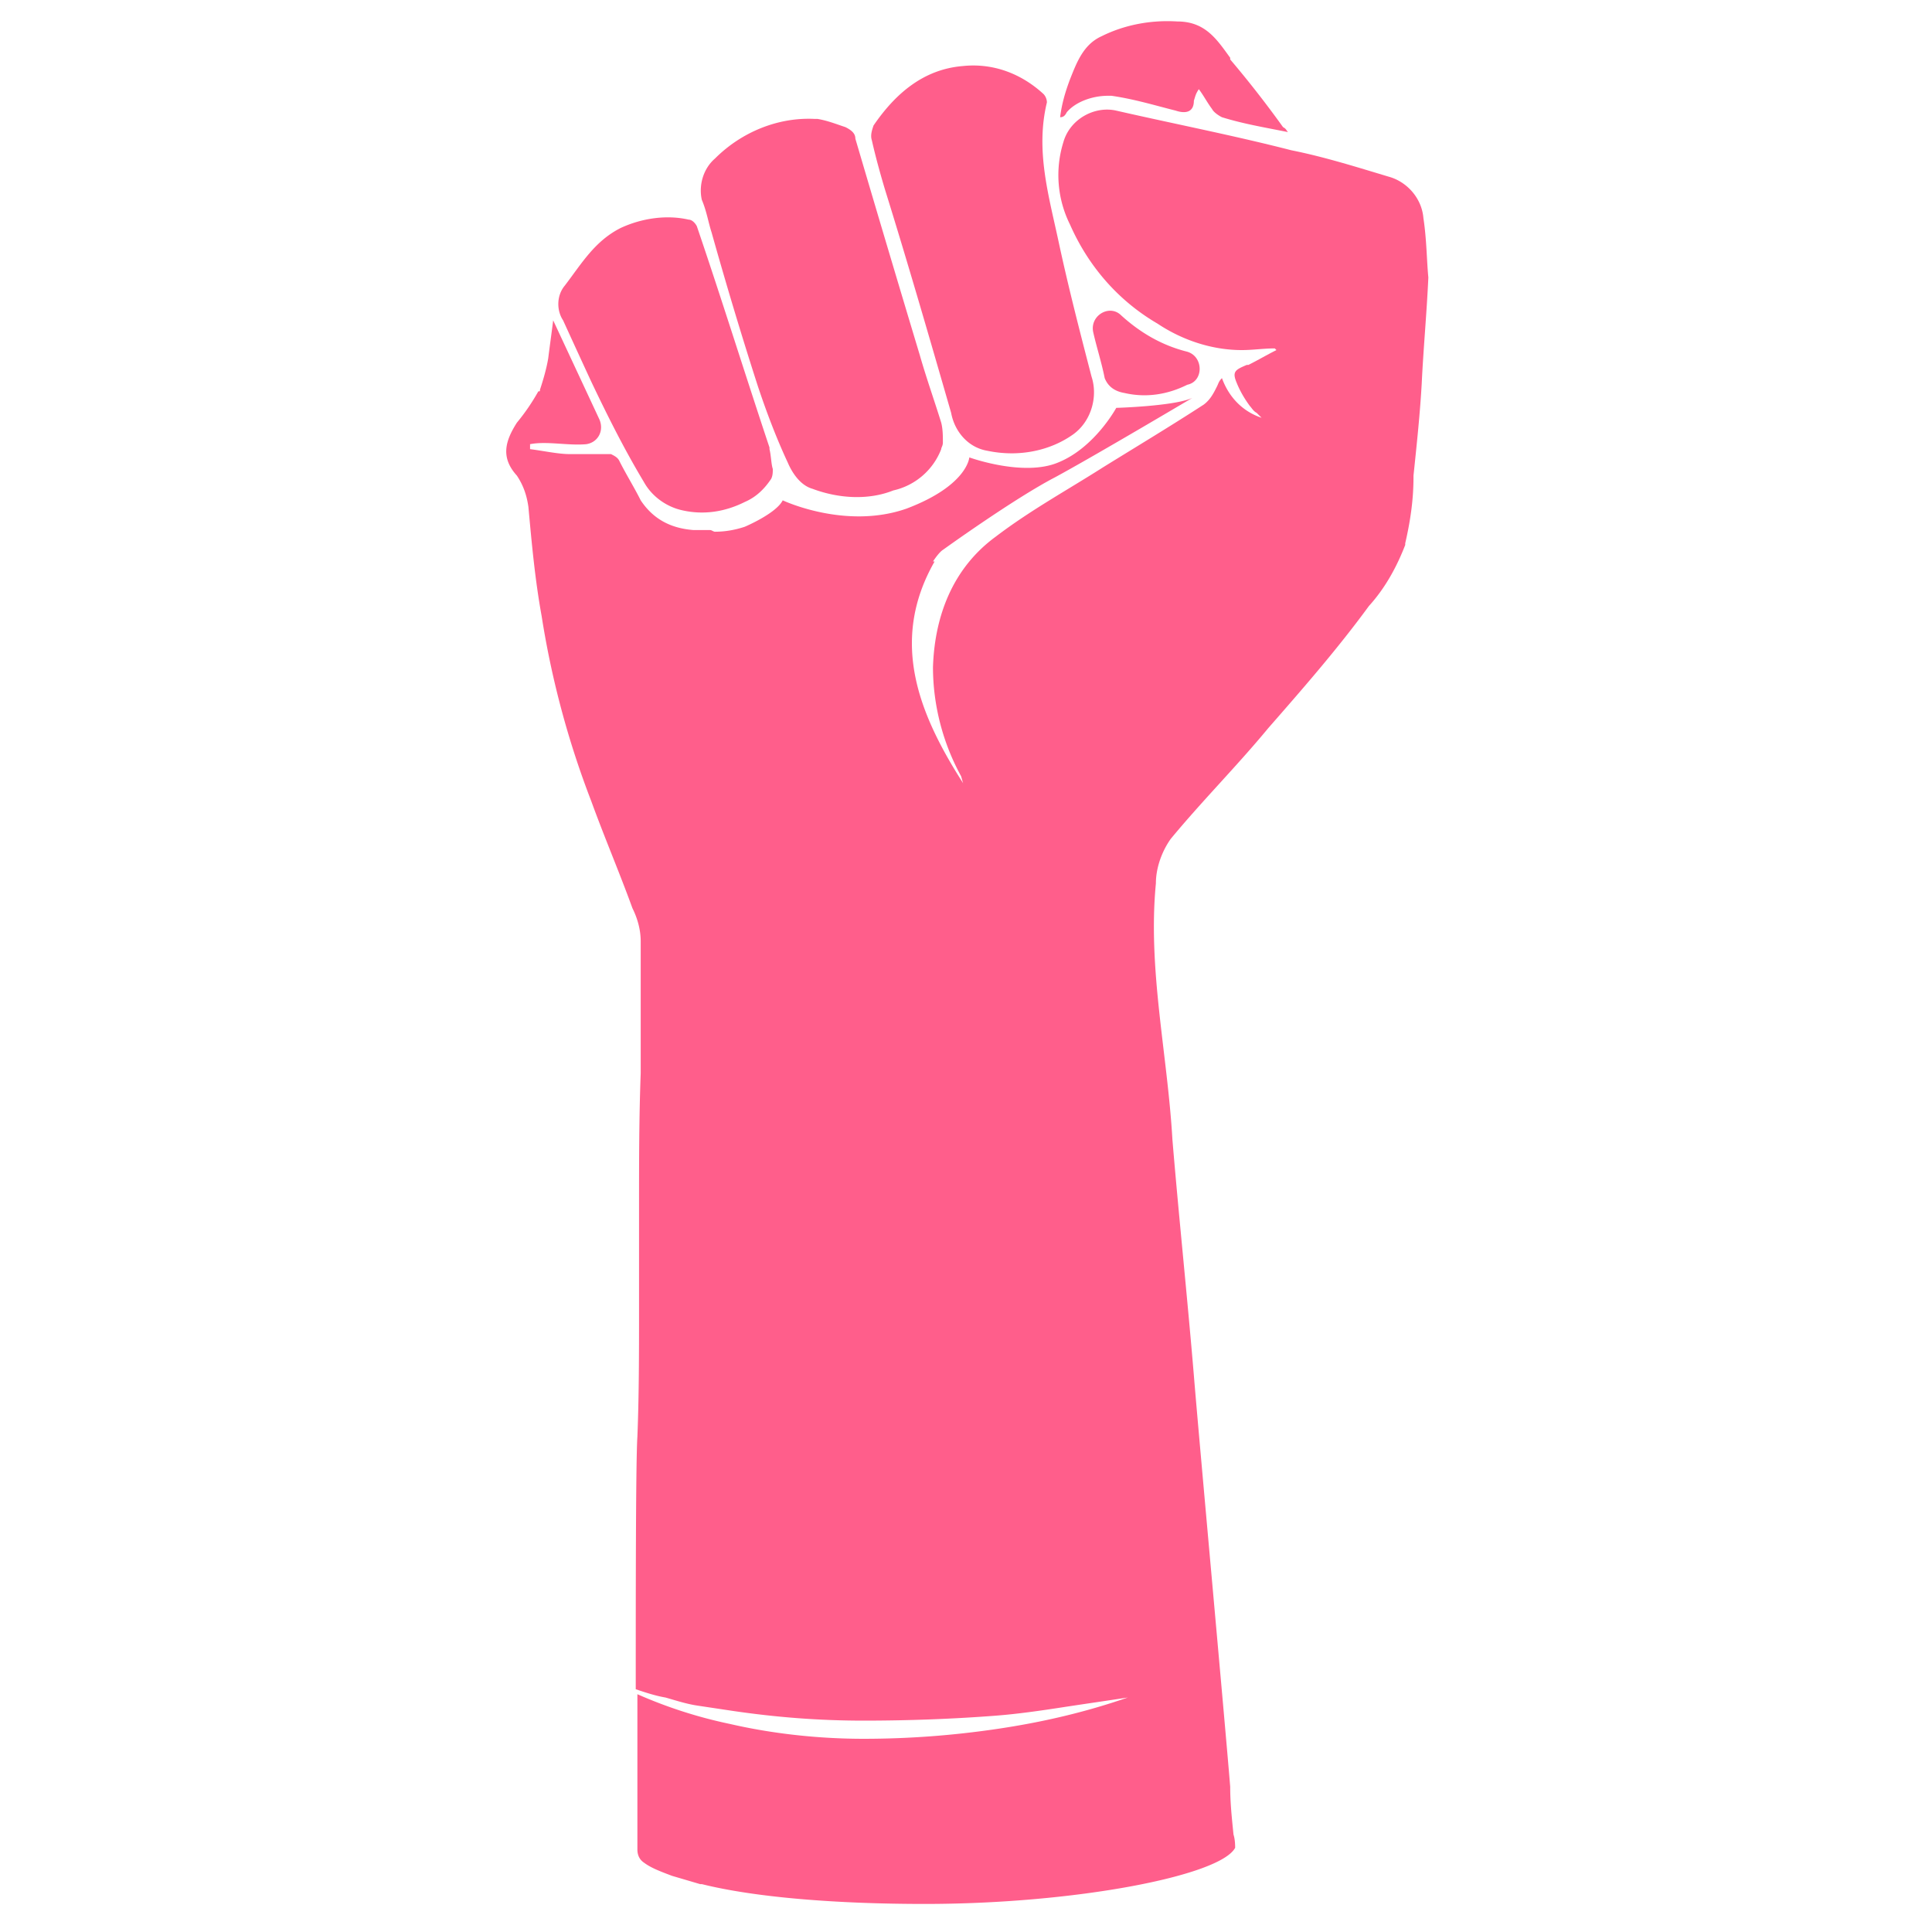
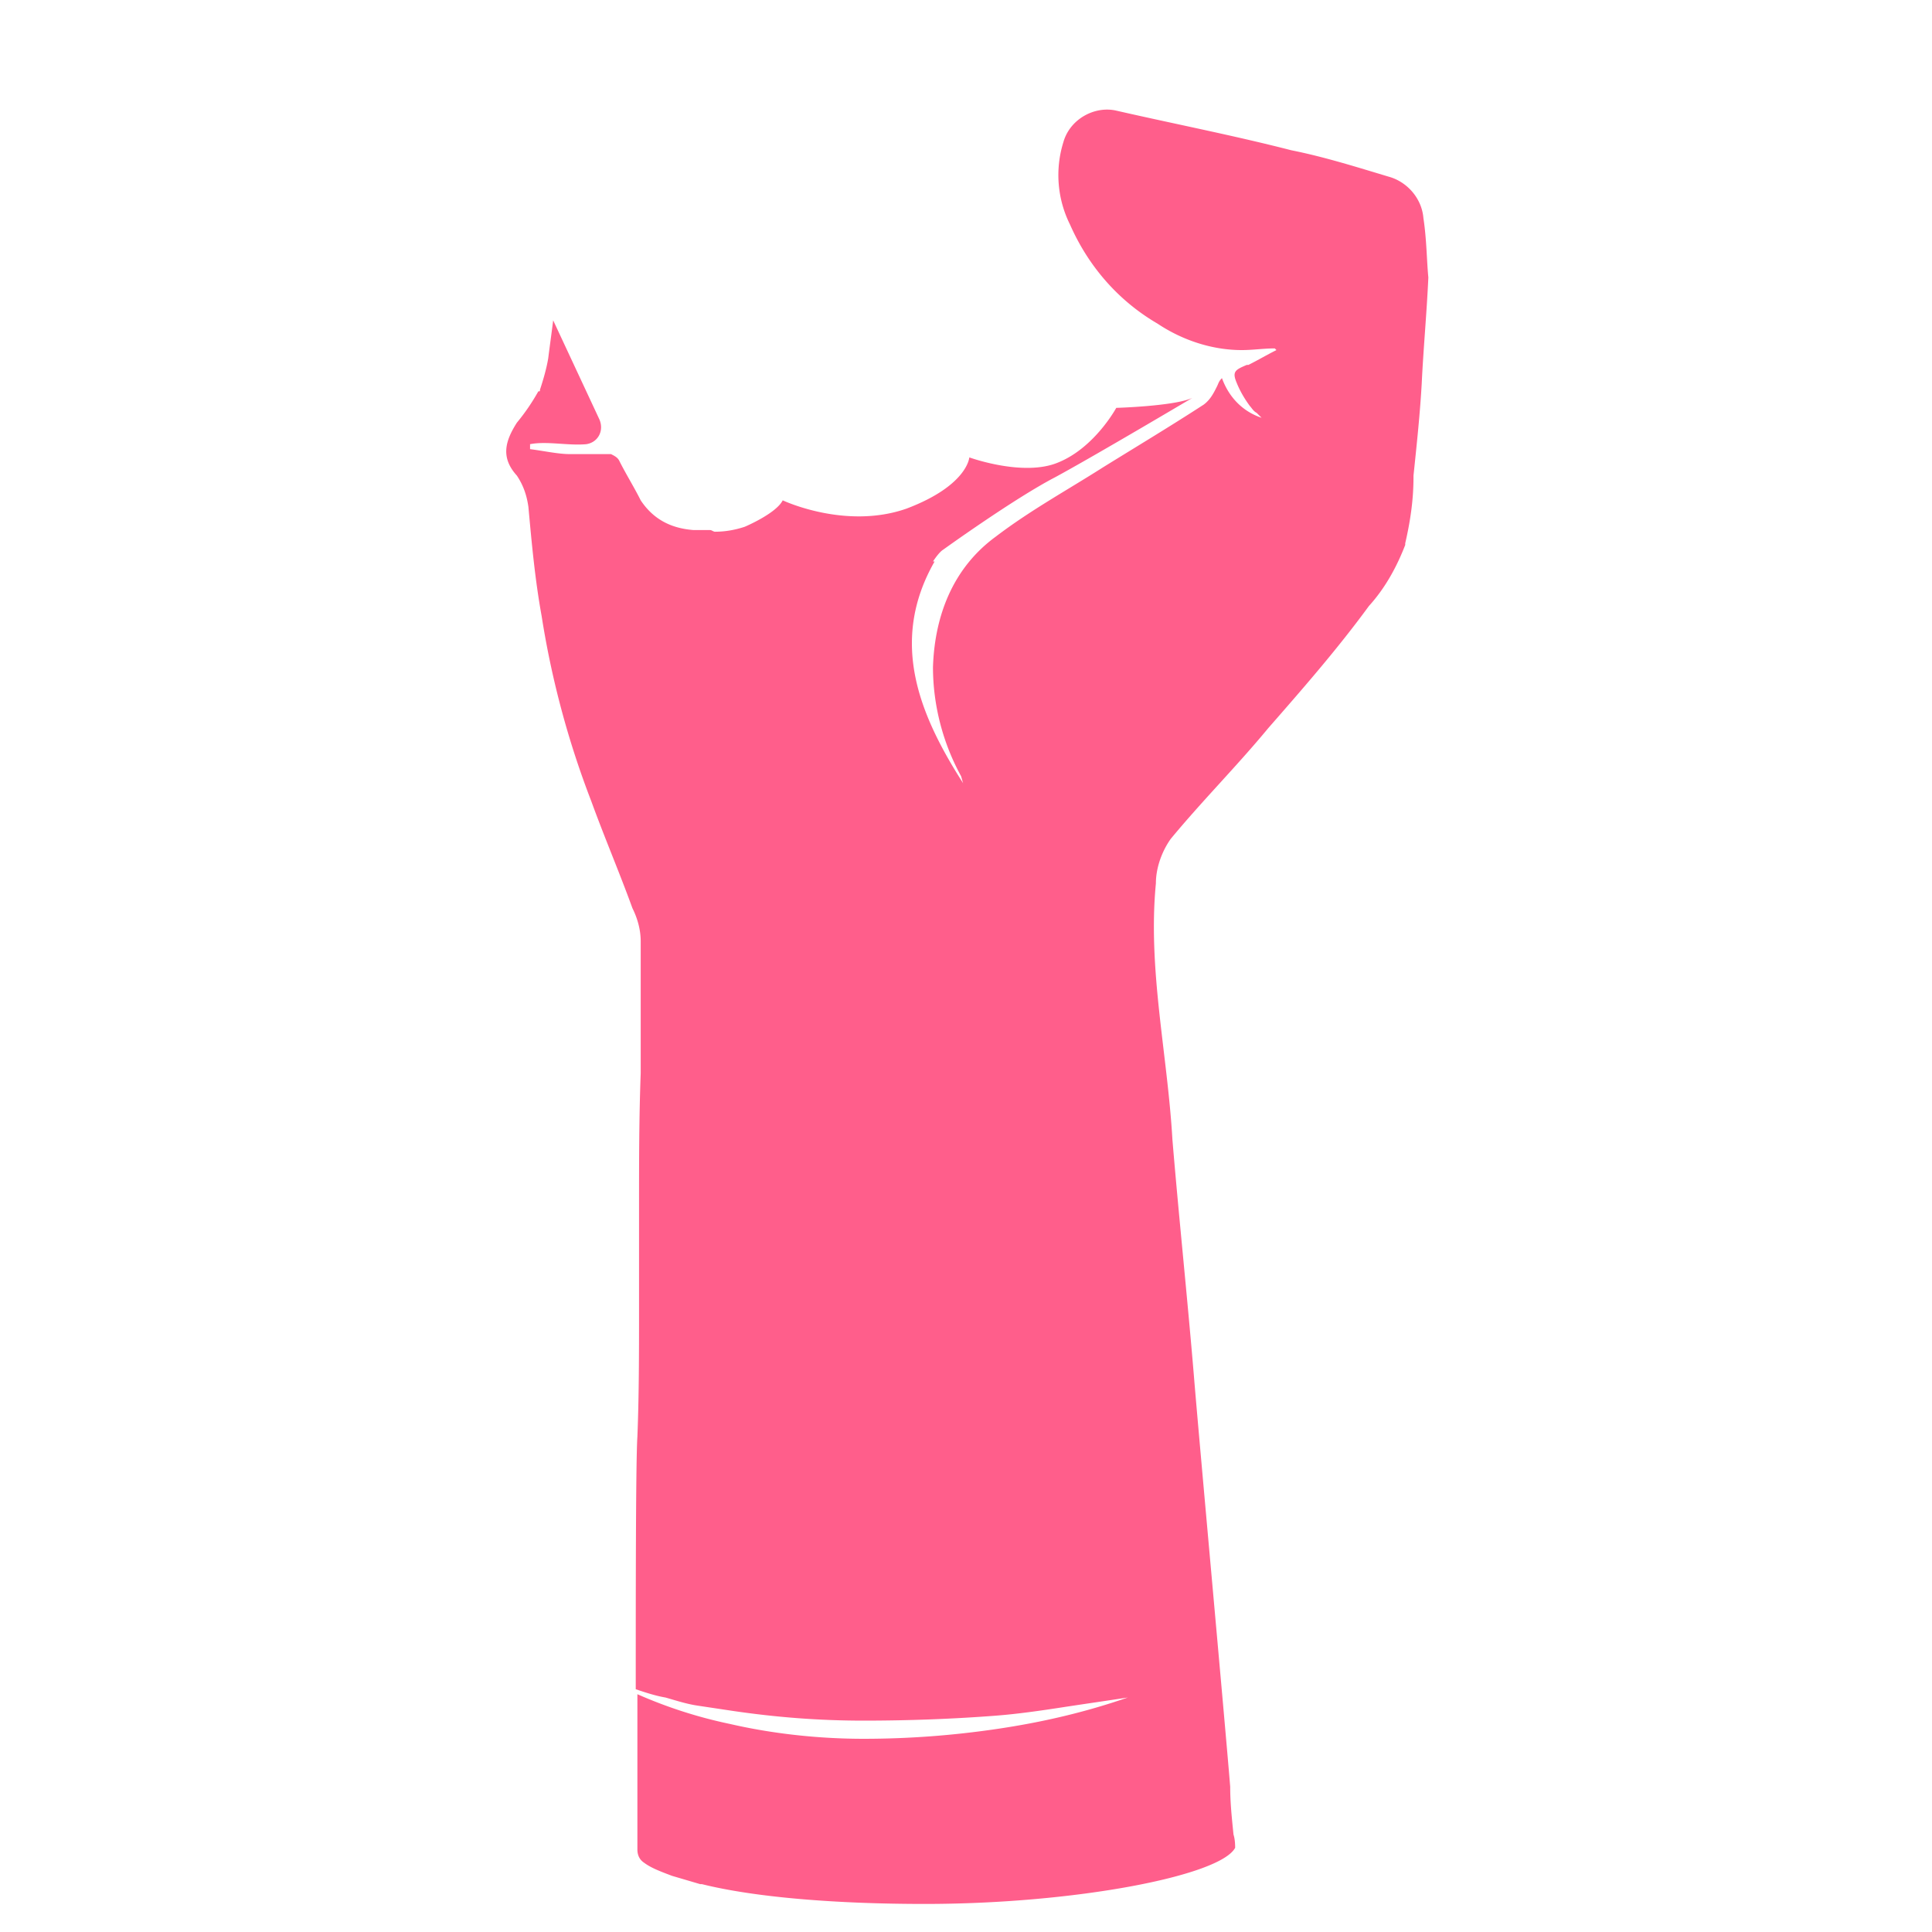
<svg xmlns="http://www.w3.org/2000/svg" width="115" height="115">
  <g fill="#ff5e8b">
    <path d="M84.726 12.974c-.098-1.18-.982-2.162-2.064-2.457-1.965-.59-3.833-1.18-5.799-1.573-3.44-.884-6.978-1.572-10.419-2.359-1.277-.294-2.752.492-3.145 1.868a6.6 6.6 0 0 0 .393 4.915c1.082 2.457 2.85 4.52 5.21 5.897 1.474.983 3.243 1.573 5.013 1.573.688 0 1.277-.099 1.965-.099l.099.099c-.59.294-1.082.59-1.671.884h-.099c-.688.295-.884.393-.59 1.081.197.492.492.983.787 1.376.098.099.197.295.393.394l.295.295c-1.18-.394-1.966-1.278-2.359-2.36-.197.197-.197.295-.295.492-.196.393-.393.786-.786 1.081-1.966 1.278-3.932 2.457-5.996 3.735-2.162 1.376-4.325 2.556-6.389 4.128-2.555 1.868-3.637 4.718-3.735 7.765 0 2.261.59 4.522 1.671 6.488.098.294.098.491.295.688-2.752-4.227-4.62-8.65-1.868-13.466h-.098c.393-.59.59-.688.59-.688s4.226-3.047 6.684-4.325c2.359-1.278 8.158-4.718 8.158-4.718-1.081.491-4.522.59-4.522.59s-1.277 2.359-3.44 3.243c-2.064.885-5.307-.295-5.307-.295s-.099 1.671-3.735 3.048c-3.637 1.277-7.372-.492-7.372-.492-.393.786-2.26 1.573-2.26 1.573q-.885.294-1.77.295c-.098 0-.197-.099-.295-.099h-.983c-1.278-.098-2.359-.59-3.145-1.769-.393-.786-.885-1.573-1.278-2.359-.098-.197-.295-.295-.491-.393H33.91c-.688 0-1.572-.197-2.359-.295v-.295c.983-.196 2.261.098 3.342 0 .688-.098 1.081-.786.786-1.474l-2.752-5.898c-.098.787-.196 1.475-.295 2.261-.098.59-.294 1.278-.491 1.868 0 .098 0 .098-.098.098a12.5 12.5 0 0 1-1.278 1.867c-.688 1.082-.983 2.064 0 3.146.393.59.59 1.18.688 1.867.197 2.163.393 4.325.786 6.487a53.6 53.6 0 0 0 2.949 11.009c.786 2.162 1.671 4.226 2.457 6.389.295.59.492 1.278.492 1.966v7.863c-.099 2.654-.099 5.308-.099 7.961v6.094c0 2.556 0 5.112-.098 7.569-.098 1.474-.098 9.534-.098 15.038.59.197 1.18.393 1.77.492.687.196 1.277.393 1.965.491l1.966.295c2.654.393 5.21.59 7.863.59s5.308-.098 7.863-.295c1.278-.098 2.654-.295 3.932-.492 1.278-.196 2.654-.393 3.931-.59-2.555.885-5.11 1.475-7.764 1.868q-3.981.59-7.962.59c-2.654 0-5.406-.295-7.962-.885a27.6 27.6 0 0 1-5.504-1.769v9.24c0 .294.098.59.393.786.393.295.885.491 1.671.786l1.671.492h.099c3.145.786 7.961 1.18 13.269 1.18 8.944 0 17.594-1.672 18.478-3.343 0-.098 0-.491-.098-.786-.098-.983-.197-1.868-.197-2.85-.294-3.637-1.867-20.838-2.162-24.475-.393-4.718-.885-9.338-1.278-14.055-.295-5.112-1.474-10.124-.983-15.236 0-.982.394-1.965.885-2.653 1.868-2.261 3.932-4.325 5.8-6.586 2.063-2.359 4.127-4.718 5.995-7.273.983-1.082 1.67-2.36 2.162-3.637v-.098c.295-1.278.492-2.556.492-3.932v-.098c.196-1.868.393-3.735.491-5.505.098-2.064.295-4.128.393-6.29-.098-.983-.098-2.26-.295-3.539" />
-     <path d="M42.363 13.859c.885 3.145 1.77 6.094 2.752 9.141.492 1.474 1.082 3.047 1.77 4.521.294.688.786 1.376 1.474 1.573 1.573.59 3.342.688 4.816.098a3.99 3.99 0 0 0 2.85-2.457c0-.098.099-.197.099-.393 0-.393 0-.786-.098-1.18-.394-1.277-.885-2.653-1.278-4.03a2145 2145 0 0 1-3.833-12.876c0-.294-.197-.491-.59-.688-.59-.196-1.081-.393-1.671-.491h-.197c-2.162-.098-4.325.786-5.897 2.359-.688.59-.983 1.573-.786 2.457.294.688.393 1.376.59 1.966M52.684 11.303c1.376 4.423 2.654 8.847 3.931 13.27.197 1.08.983 2.064 2.163 2.26 1.867.393 3.735 0 5.11-.983 1.082-.786 1.475-2.26 1.082-3.44-.688-2.654-1.376-5.307-1.966-8.06-.59-2.752-1.376-5.406-.688-8.256a.75.75 0 0 0-.196-.491c-1.278-1.18-2.95-1.868-4.817-1.671-2.359.196-4.03 1.67-5.307 3.538-.099.295-.197.59-.099.885.197.884.492 1.966.787 2.948M35.188 22.705c.983 2.064 1.966 4.03 3.145 5.996.492.884 1.376 1.474 2.261 1.67 1.278.296 2.556.1 3.735-.49.688-.296 1.18-.787 1.573-1.377.098-.196.098-.393.098-.59-.098-.294-.098-.786-.197-1.179v-.098c-1.474-4.423-2.85-8.846-4.324-13.171-.099-.197-.295-.393-.492-.393-1.278-.295-2.752-.099-4.03.491-1.572.786-2.359 2.162-3.342 3.44-.491.59-.491 1.475-.098 2.064a735 735 0 0 0 1.671 3.637M65.953 5.7h.197c1.376.197 2.653.59 3.833.885.59.197 1.081.099 1.081-.59.098-.294.098-.392.295-.687.295.393.491.786.786 1.18.099.196.393.392.59.49 1.278.394 2.457.59 3.932.885-.099-.098-.099-.196-.295-.295a63 63 0 0 0-3.146-4.03V3.44c-.786-1.081-1.474-2.162-3.145-2.162-1.572-.099-3.145.196-4.521.884-1.081.492-1.475 1.573-1.868 2.556-.295.786-.491 1.474-.59 2.26.197 0 .295-.098.394-.294.491-.59 1.474-.983 2.457-.983M66.936 23.393c1.278.295 2.555.098 3.735-.491.983-.197.983-1.671 0-1.966-1.573-.393-2.85-1.18-3.932-2.162-.688-.689-1.867 0-1.67.982.196.885.49 1.77.687 2.753q.295.737 1.18.884" />
  </g>
</svg>